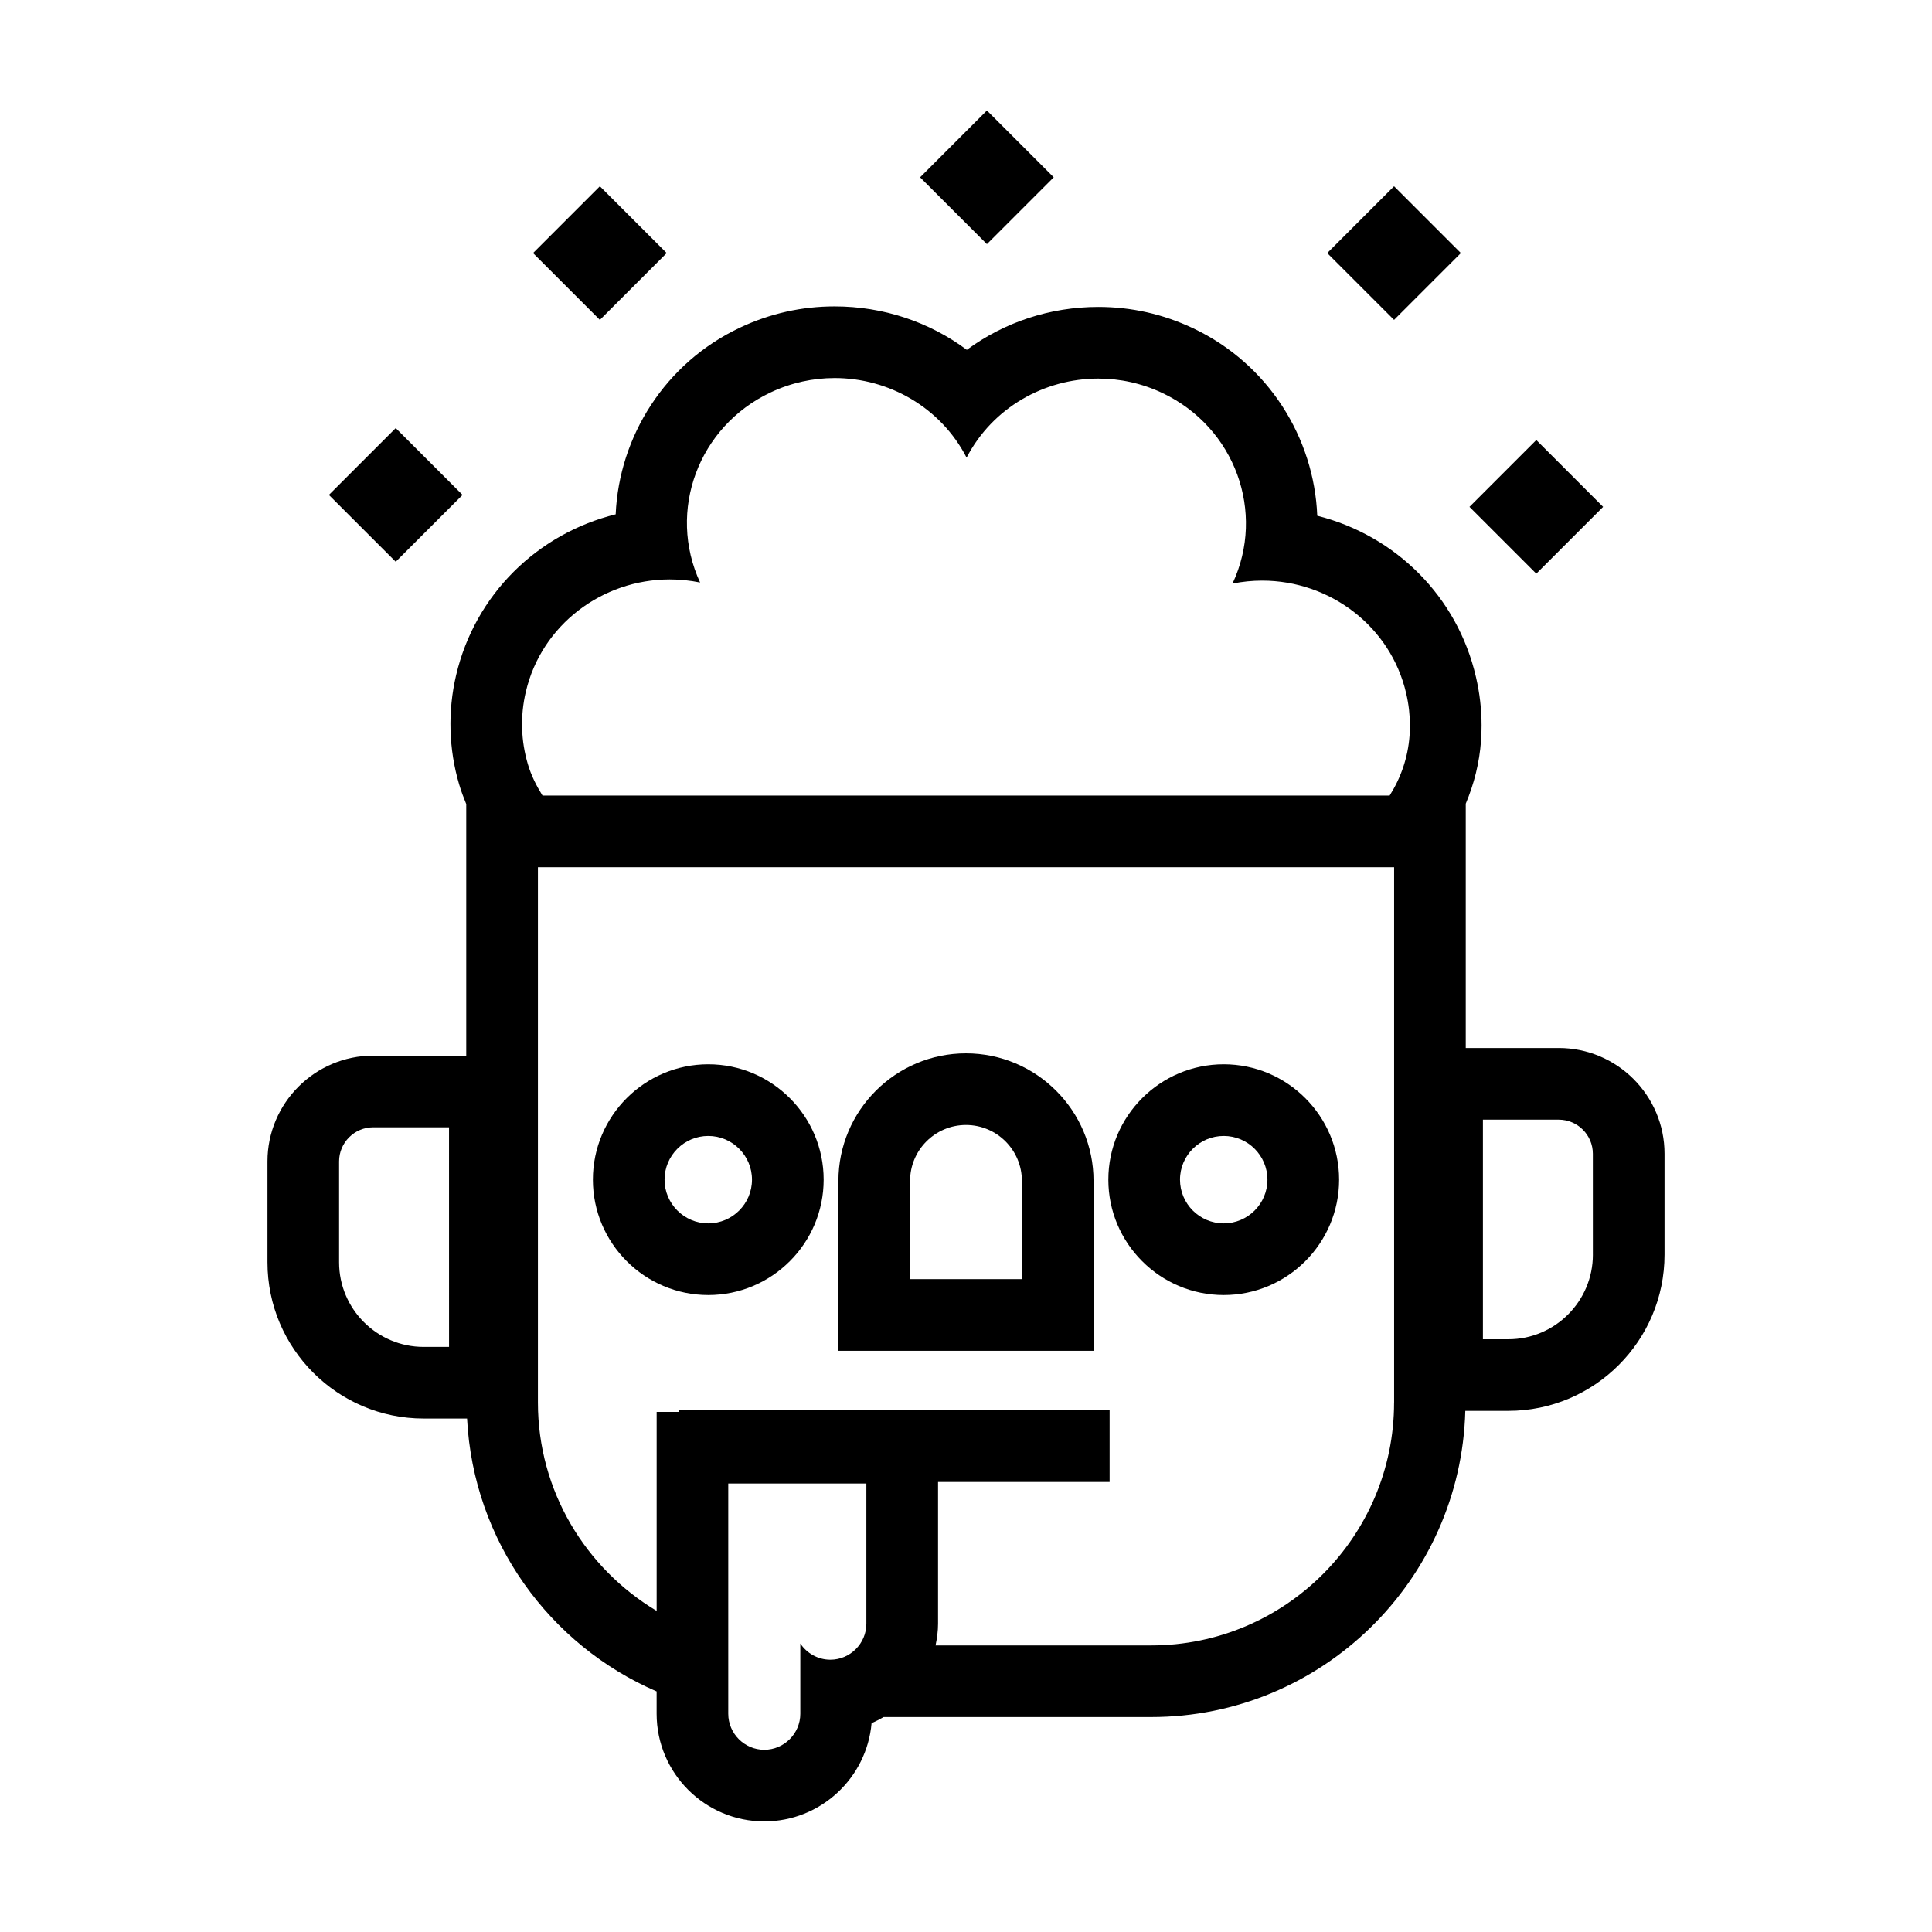
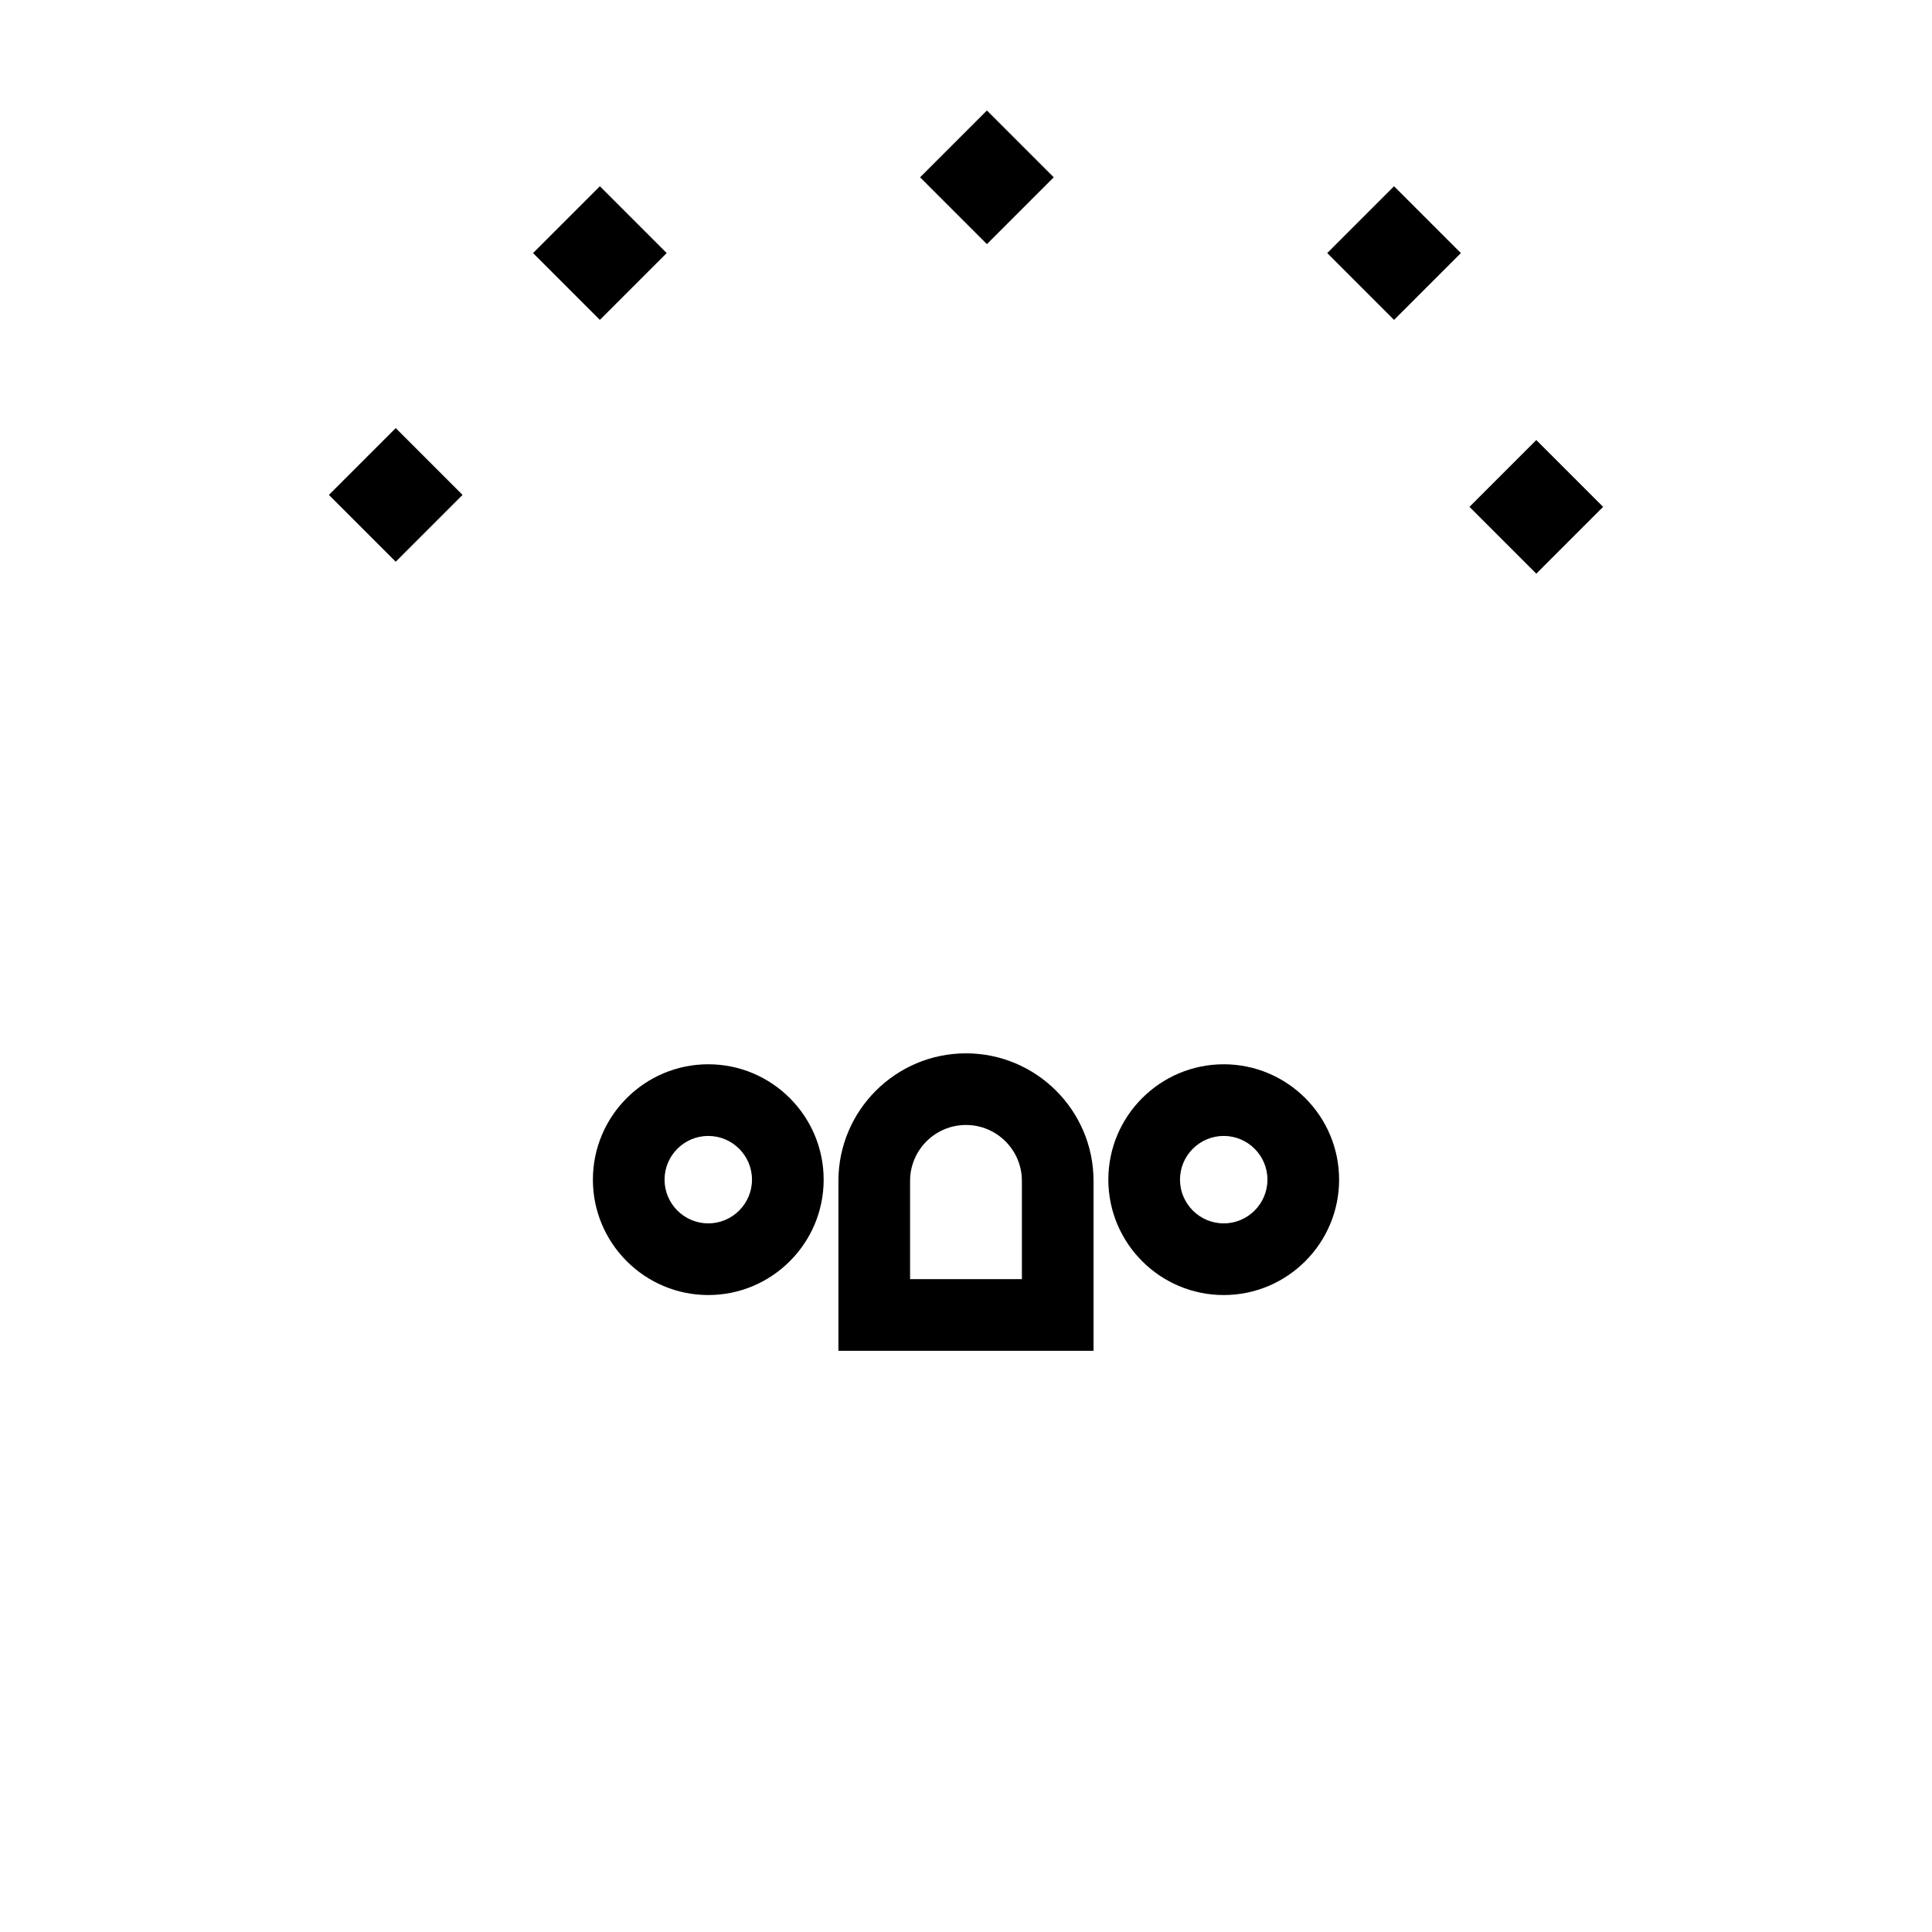
<svg xmlns="http://www.w3.org/2000/svg" fill="#000000" width="800px" height="800px" version="1.1" viewBox="144 144 512 512">
  <g>
-     <path d="m557.08 421.73h-24.641v-64.746c2.191-5.211 3.621-10.797 4.047-16.668 0.098-1.34 0.145-2.695 0.145-4.055 0-4.309-0.5-8.625-1.484-12.832-4.926-21.383-21.348-37.535-42.062-42.754-0.82-20.598-12.867-40.168-32.84-49.652-7.941-3.773-16.414-5.684-25.184-5.684-12.852 0-24.984 4.106-34.844 11.375-9.883-7.359-22.086-11.516-35.035-11.516-8.695 0-17.109 1.879-25 5.594-19.992 9.391-32.113 28.914-33.02 49.504-20.746 5.141-37.266 21.25-42.289 42.641-2.246 9.562-1.965 19.578 0.812 28.957 0.527 1.777 1.176 3.5 1.875 5.195v66.664h-24.641c-15.461 0-28.035 12.582-28.035 28.035v26.742c0 22.828 18.57 41.398 41.398 41.398h11.496c1.648 32.445 21.836 60.062 50.234 72.316v5.914c0 15.734 12.801 28.535 28.535 28.535 14.898 0 27.16-11.473 28.43-26.043 1.109-0.457 2.16-1.023 3.188-1.613h70.906c45.219 0 82.059-36.207 83.25-81.145h11.395c22.828 0 41.398-18.57 41.398-41.398v-26.746c0-15.441-12.578-28.02-28.035-28.02zm-273.72-94.445c4.168-17.73 20.289-29.734 38.133-29.734 2.656 0 5.344 0.266 8.039 0.816-8.762-18.949-0.492-41.359 18.738-50.391 5.465-2.57 11.23-3.789 16.914-3.789 14.34 0 28.117 7.758 34.973 21.09 6.891-13.262 20.625-20.949 34.902-20.949 5.727 0 11.543 1.238 17.039 3.848 19.199 9.117 27.379 31.582 18.531 50.477 2.641-0.527 5.273-0.785 7.875-0.785 17.895 0 34.047 12.09 38.152 29.902 0.664 2.84 0.988 5.707 0.988 8.496 0 0.902-0.035 1.793-0.098 2.684-0.422 5.828-2.316 11.203-5.281 15.887l-224.5-0.004c-1.605-2.578-2.992-5.32-3.879-8.324-1.797-6.059-2.086-12.633-0.531-19.223zm-20.355 173.66h-6.731c-12.352 0-22.41-10.051-22.41-22.41v-26.742c0-4.988 4.062-9.047 9.047-9.047h20.086l0.004 58.199zm110.59 73.352c0 5.25-4.297 9.547-9.547 9.547-3.309 0-6.238-1.719-7.957-4.297v18.617c0 5.25-4.297 9.547-9.547 9.547s-9.547-4.297-9.547-9.547v-61.012h36.598zm139.85-58.613c0 35.492-28.879 64.371-64.371 64.371l-57.141 0.004c0.387-1.867 0.66-3.777 0.66-5.762v-37.562h45.465v-18.988l-114.09-0.004v0.422h-5.949v52.738c-18.809-11.25-31.465-31.762-31.465-55.223v-141.86h226.9v141.87zm52.684-39.176c0 12.352-10.051 22.41-22.41 22.41h-6.731v-58.199h20.086c4.988 0 9.047 4.055 9.047 9.043l0.004 26.746z" />
    <path d="m405.54 173.28 17.707 17.707-17.707 17.707-17.707-17.707z" />
    <path d="m302.97 193.36 17.707 17.707-17.707 17.707-17.707-17.707z" />
    <path d="m248.87 257.45 17.707 17.707-17.707 17.707-17.707-17.707z" />
    <path d="m513.44 193.36 17.707 17.707-17.707 17.707-17.707-17.707z" />
    <path d="m568.84 278.32-17.707 17.707-17.707-17.707 17.707-17.707z" />
    <path d="m468.3 487.2c16.863 0 30.578-13.719 30.578-30.578s-13.719-30.578-30.578-30.578-30.578 13.719-30.578 30.578 13.719 30.578 30.578 30.578zm0-42.164c6.387 0 11.586 5.199 11.586 11.586s-5.199 11.586-11.586 11.586-11.586-5.199-11.586-11.586c-0.004-6.391 5.195-11.586 11.586-11.586z" />
    <path d="m331.7 487.2c16.859 0 30.578-13.719 30.578-30.578s-13.719-30.578-30.578-30.578c-16.863 0-30.578 13.719-30.578 30.578 0.004 16.859 13.719 30.578 30.578 30.578zm0-42.164c6.387 0 11.586 5.199 11.586 11.586s-5.199 11.586-11.586 11.586c-6.387 0-11.586-5.199-11.586-11.586 0-6.391 5.199-11.586 11.586-11.586z" />
    <path d="m433.8 456.95c0-18.641-15.164-33.805-33.805-33.805s-33.805 15.164-33.805 33.805v45.031h67.609zm-18.988 26.039h-29.633v-26.043c0-8.172 6.644-14.816 14.816-14.816s14.816 6.644 14.816 14.816z" />
  </g>
</svg>